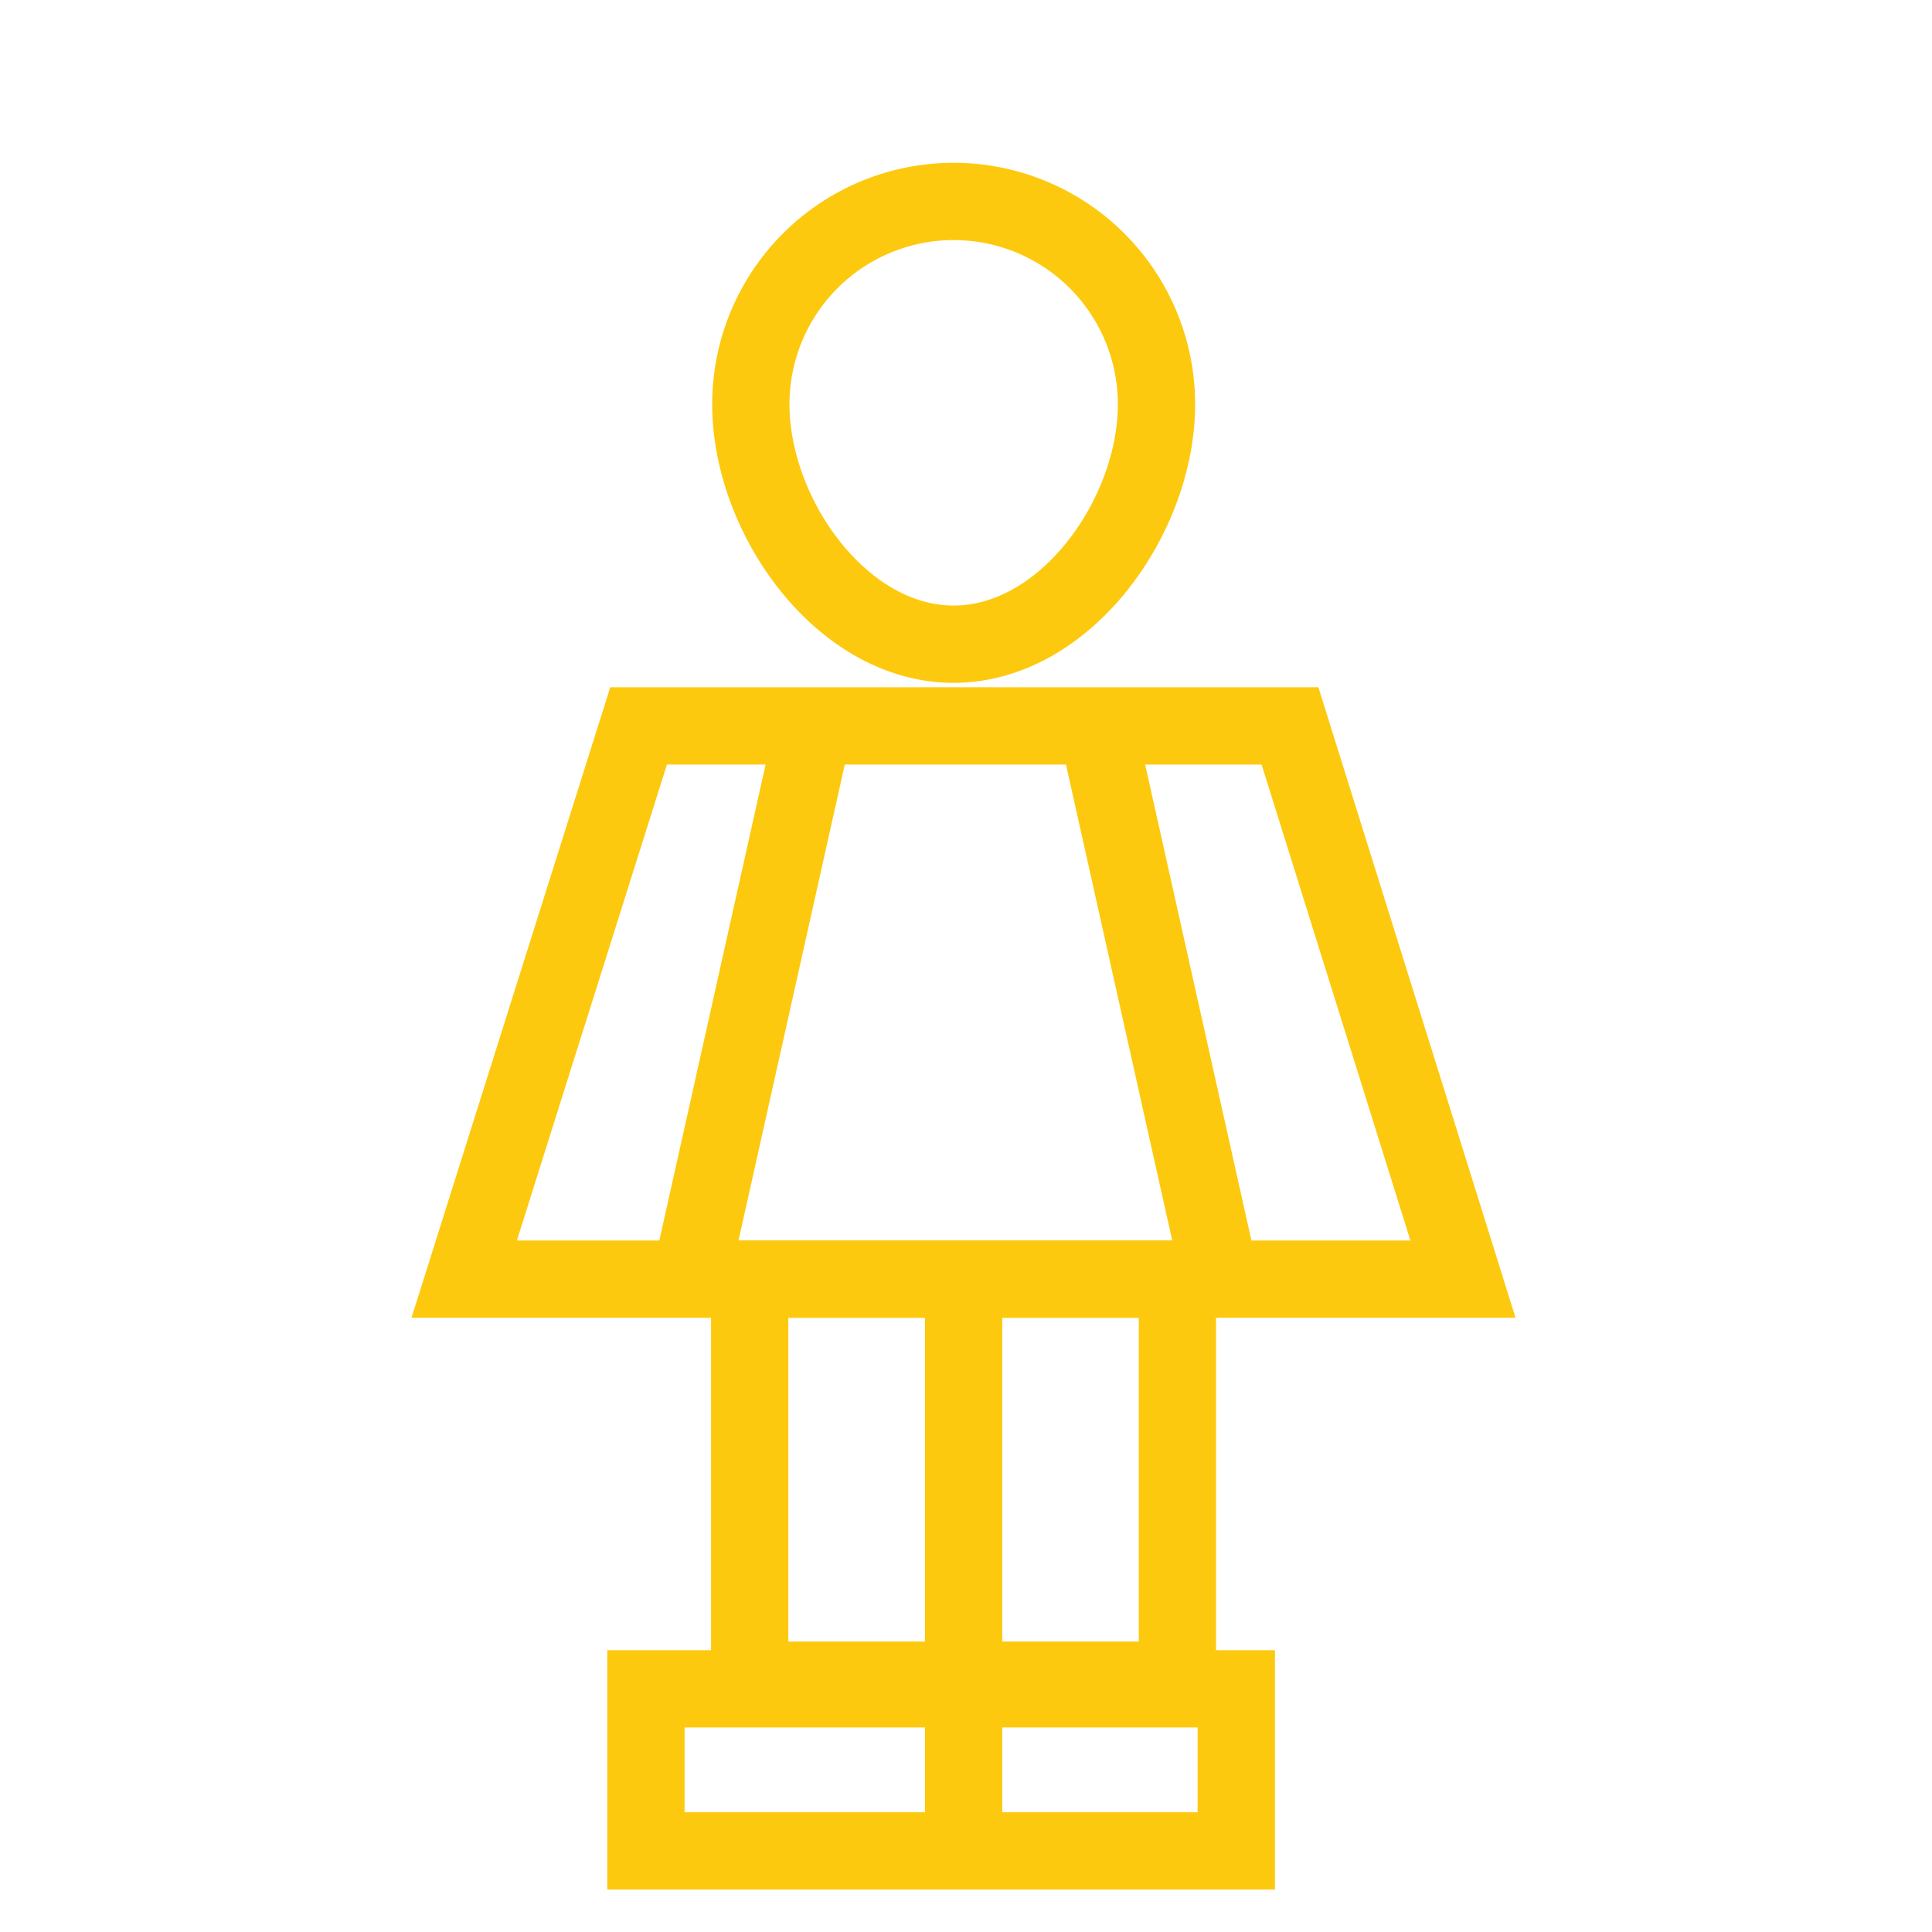
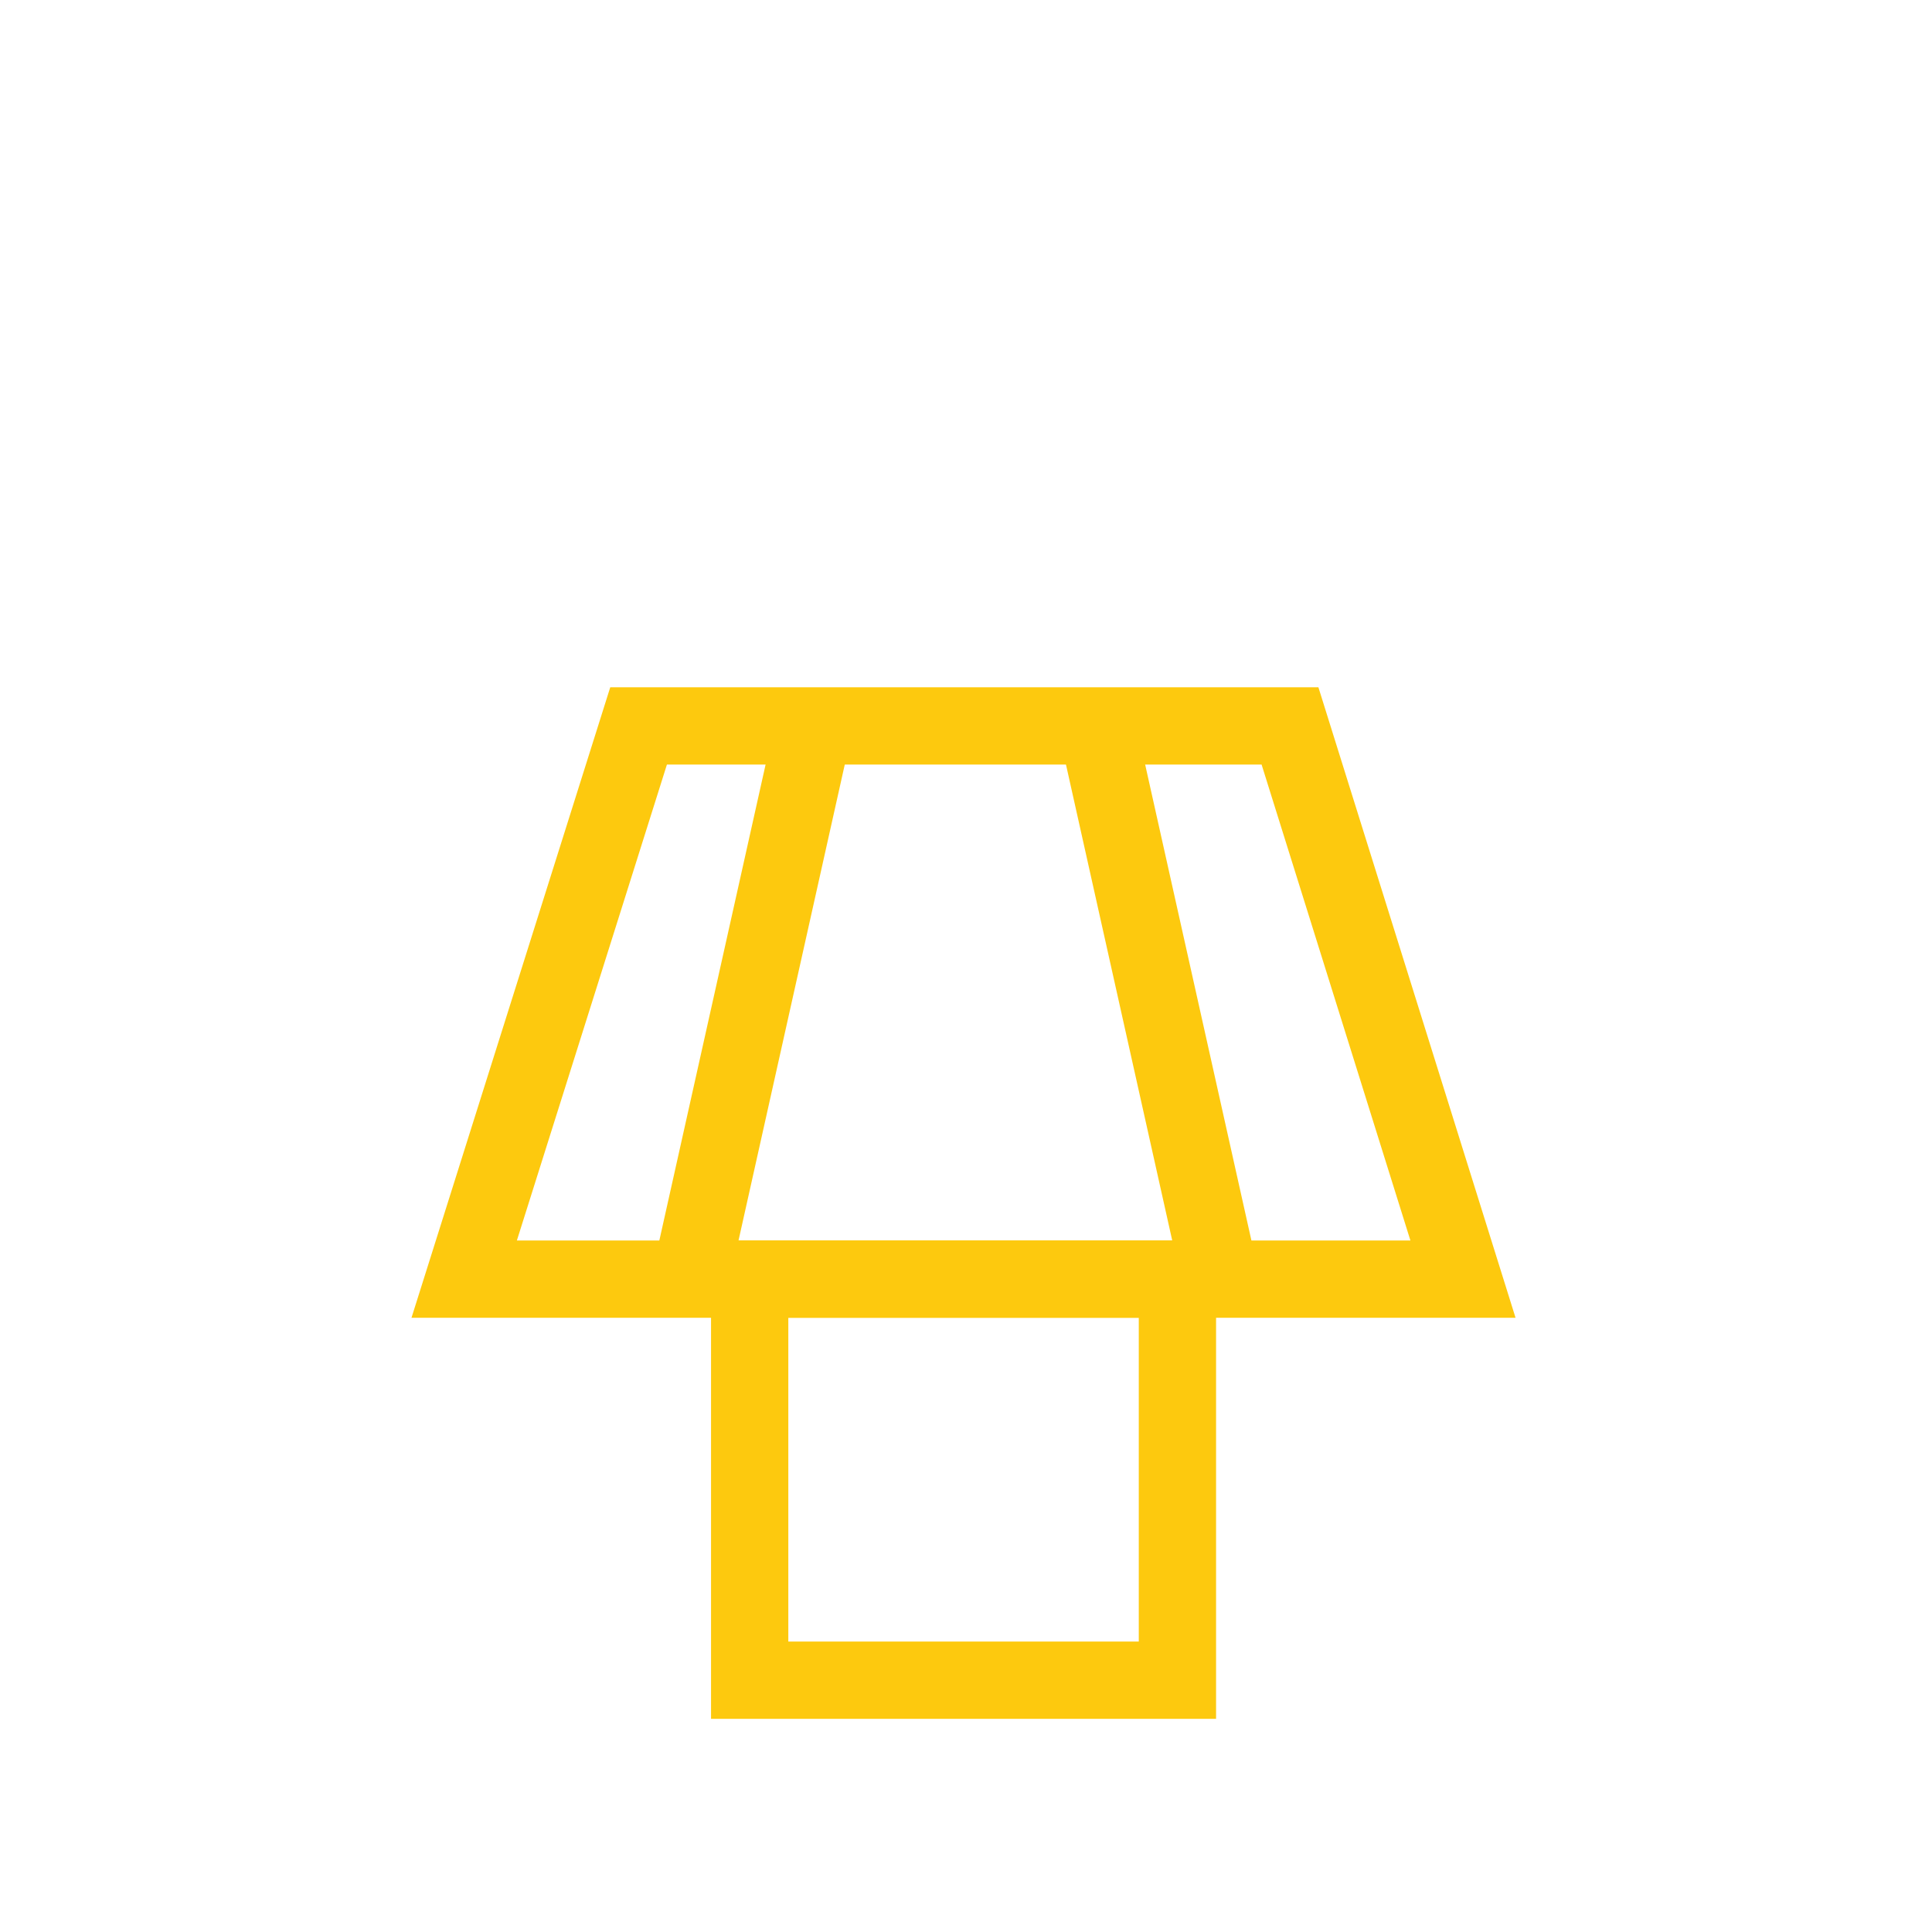
<svg xmlns="http://www.w3.org/2000/svg" width="30" height="30" viewBox="0 0 30 30">
  <defs>
    <clipPath id="clip-path">
      <circle id="Ellipse_130" data-name="Ellipse 130" cx="15" cy="15" r="15" fill="#fff" />
    </clipPath>
  </defs>
  <g id="Figure" transform="translate(-266.143 -418.632)">
    <g id="Group_8267" data-name="Group 8267" transform="translate(-2346.737 -4480.138)" opacity="0">
      <g id="Group_884" data-name="Group 884" transform="translate(2612.881 4898.77)" clip-path="url(#clip-path)">
-         <rect id="Rectangle_676" data-name="Rectangle 676" width="30.966" height="30.966" transform="translate(-0.483 -0.483)" fill="#fff" />
-       </g>
+         </g>
    </g>
    <g id="Group_7720" data-name="Group 7720" transform="translate(587.733 315.321)">
-       <path id="Path_3718" data-name="Path 3718" d="M-304.188,109.588c0,1.739-1.41,3.726-3.15,3.726s-3.149-1.987-3.149-3.726a3.149,3.149,0,0,1,3.149-3.149A3.15,3.15,0,0,1-304.188,109.588Z" transform="translate(0.556 0)" fill="none" stroke="#fdc90e" stroke-miterlimit="10" stroke-width="1.2" />
      <path id="Path_3719" data-name="Path 3719" d="M-298.873,122.156h-15.509l2.708-8.59h10.115Z" transform="translate(0 1.017)" fill="none" stroke="#fdc90e" stroke-miterlimit="10" stroke-width="1.2" />
      <rect id="Rectangle_6781" data-name="Rectangle 6781" width="6.642" height="6.228" transform="translate(-309.949 123.173)" fill="none" stroke="#fdc90e" stroke-miterlimit="10" stroke-width="1.2" />
-       <line id="Line_1719" data-name="Line 1719" y1="9.187" transform="translate(-306.627 123.173)" fill="none" stroke="#fdc90e" stroke-miterlimit="10" stroke-width="1.2" />
-       <rect id="Rectangle_6782" data-name="Rectangle 6782" width="9.167" height="2.517" transform="translate(-311.56 129.535)" fill="none" stroke="#fdc90e" stroke-miterlimit="10" stroke-width="1.2" />
      <line id="Line_1720" data-name="Line 1720" y1="8.9" x2="1.987" transform="translate(-310.871 114.273)" fill="none" stroke="#fdc90e" stroke-miterlimit="10" stroke-width="1.2" />
      <line id="Line_1721" data-name="Line 1721" x1="1.987" y1="8.9" transform="translate(-304.626 114.273)" fill="none" stroke="#fdc90e" stroke-miterlimit="10" stroke-width="1.2" />
    </g>
  </g>
</svg>